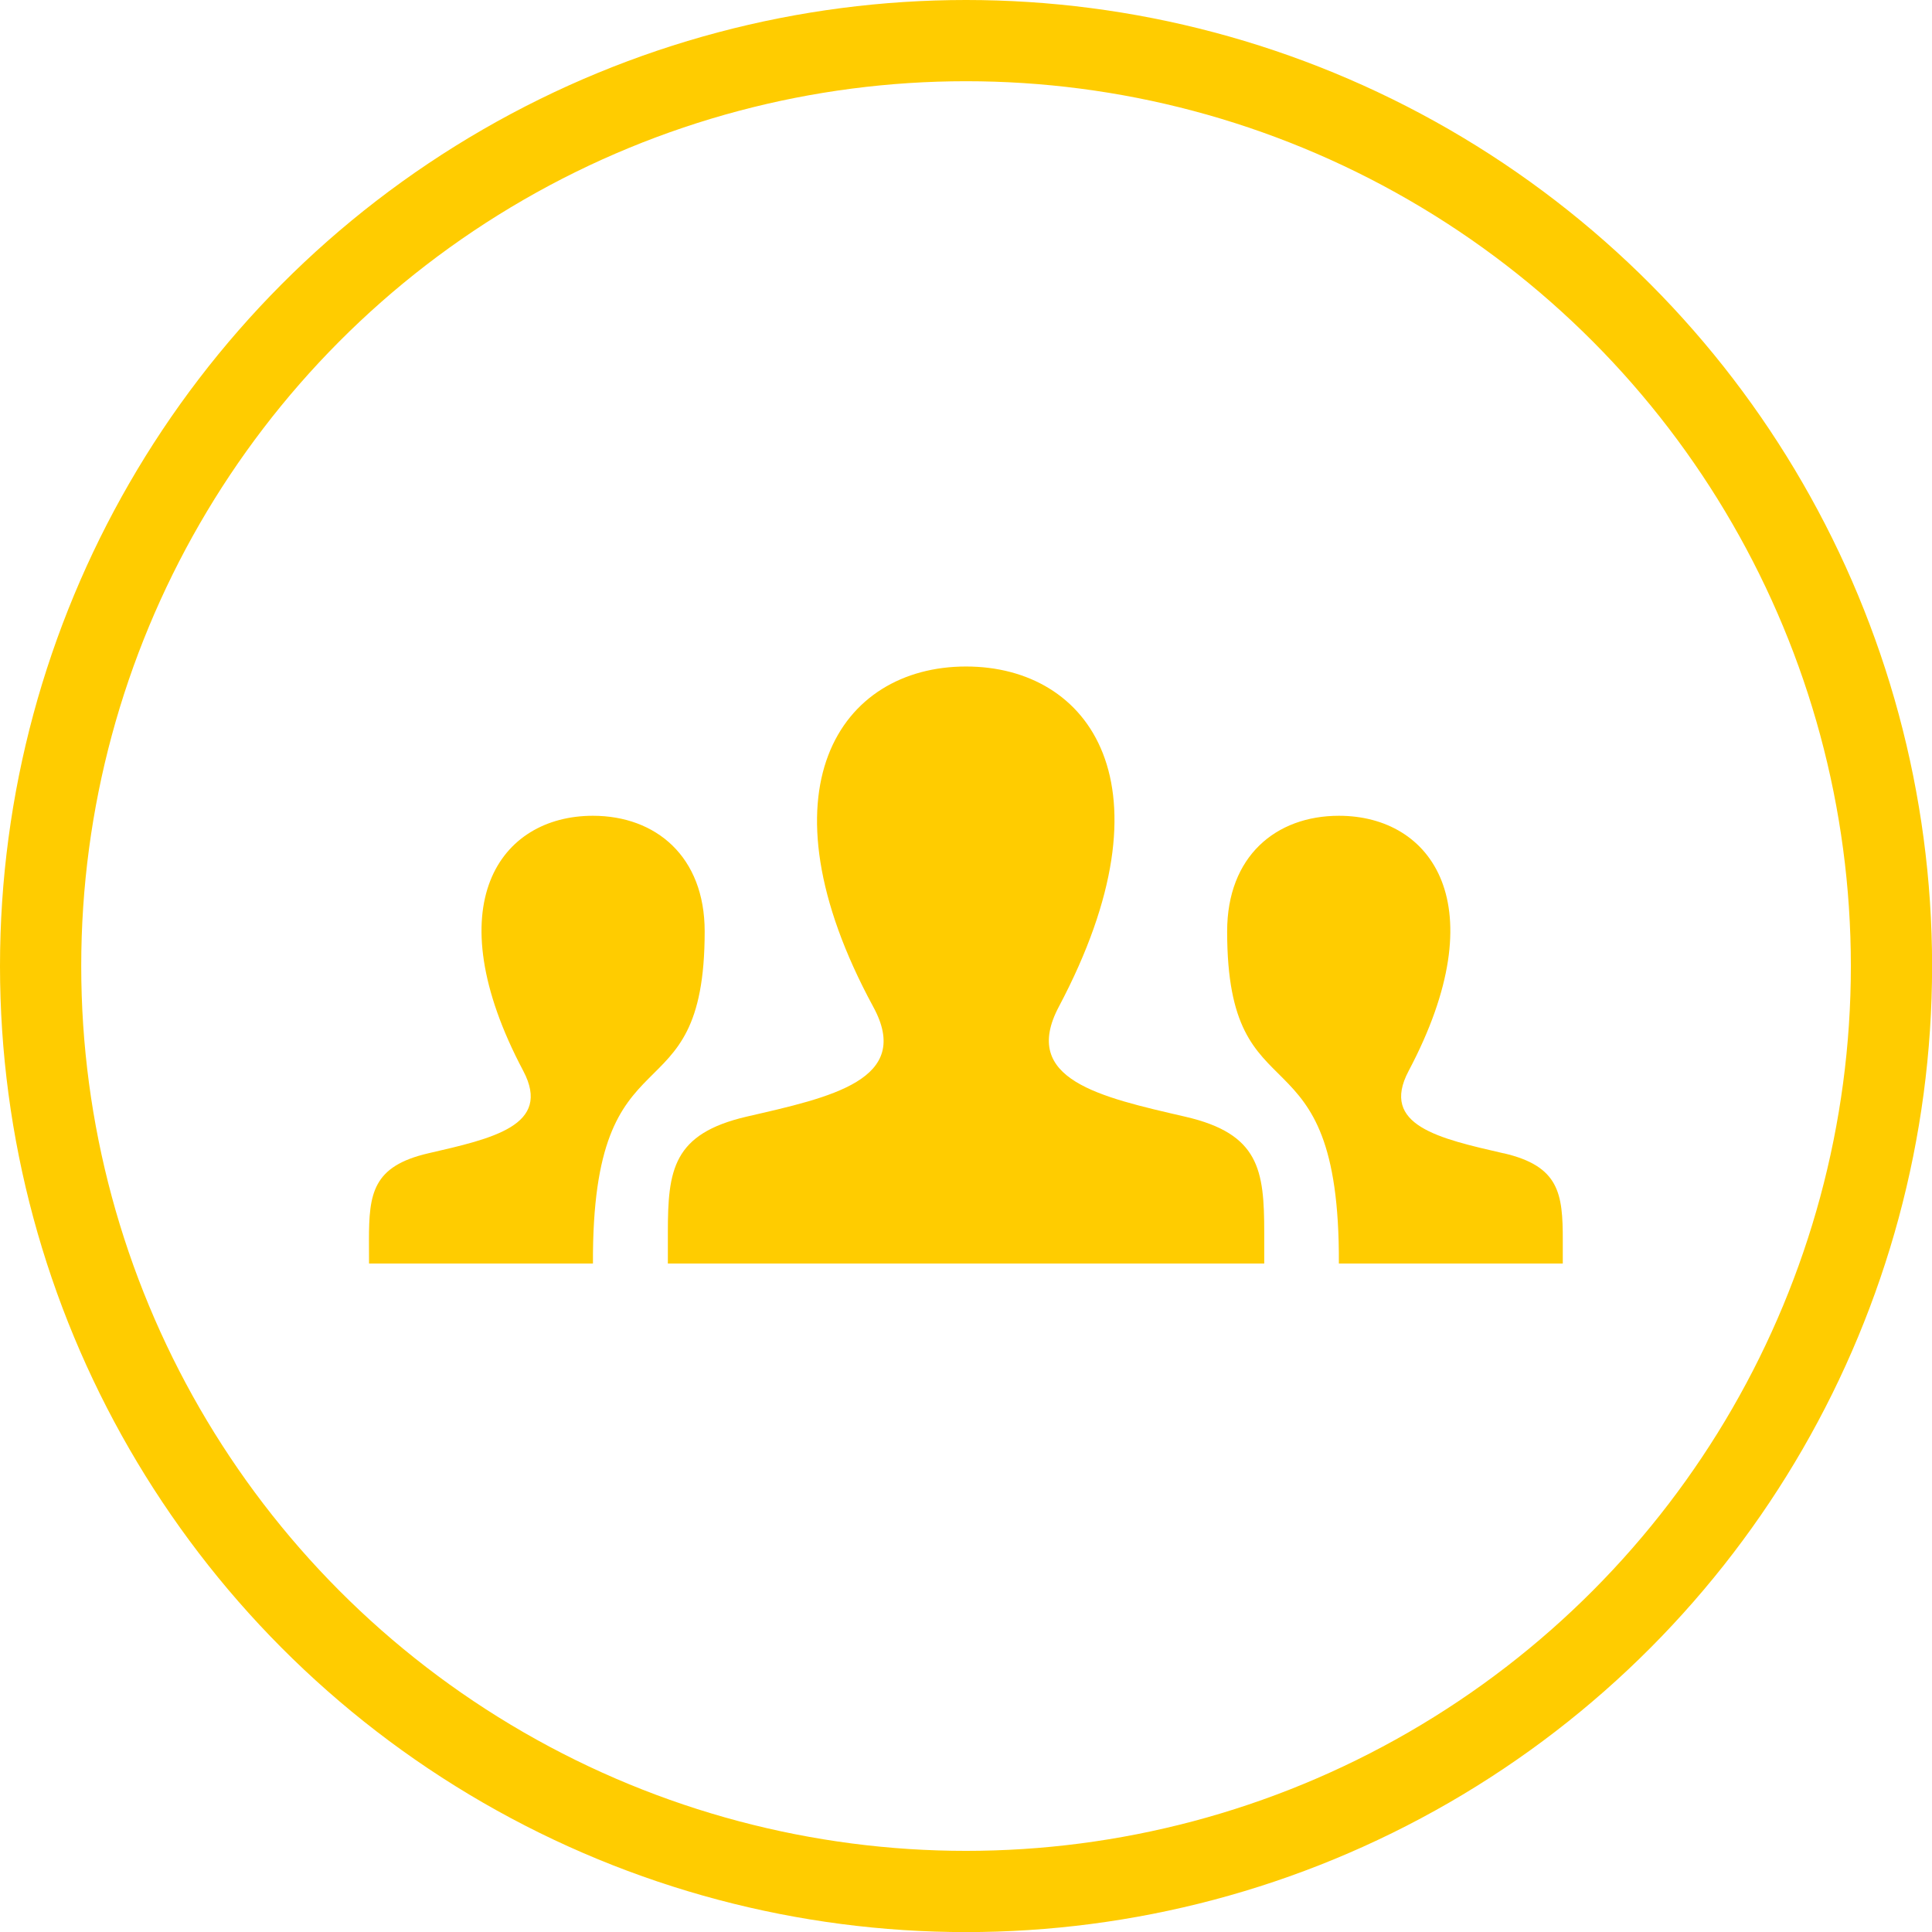
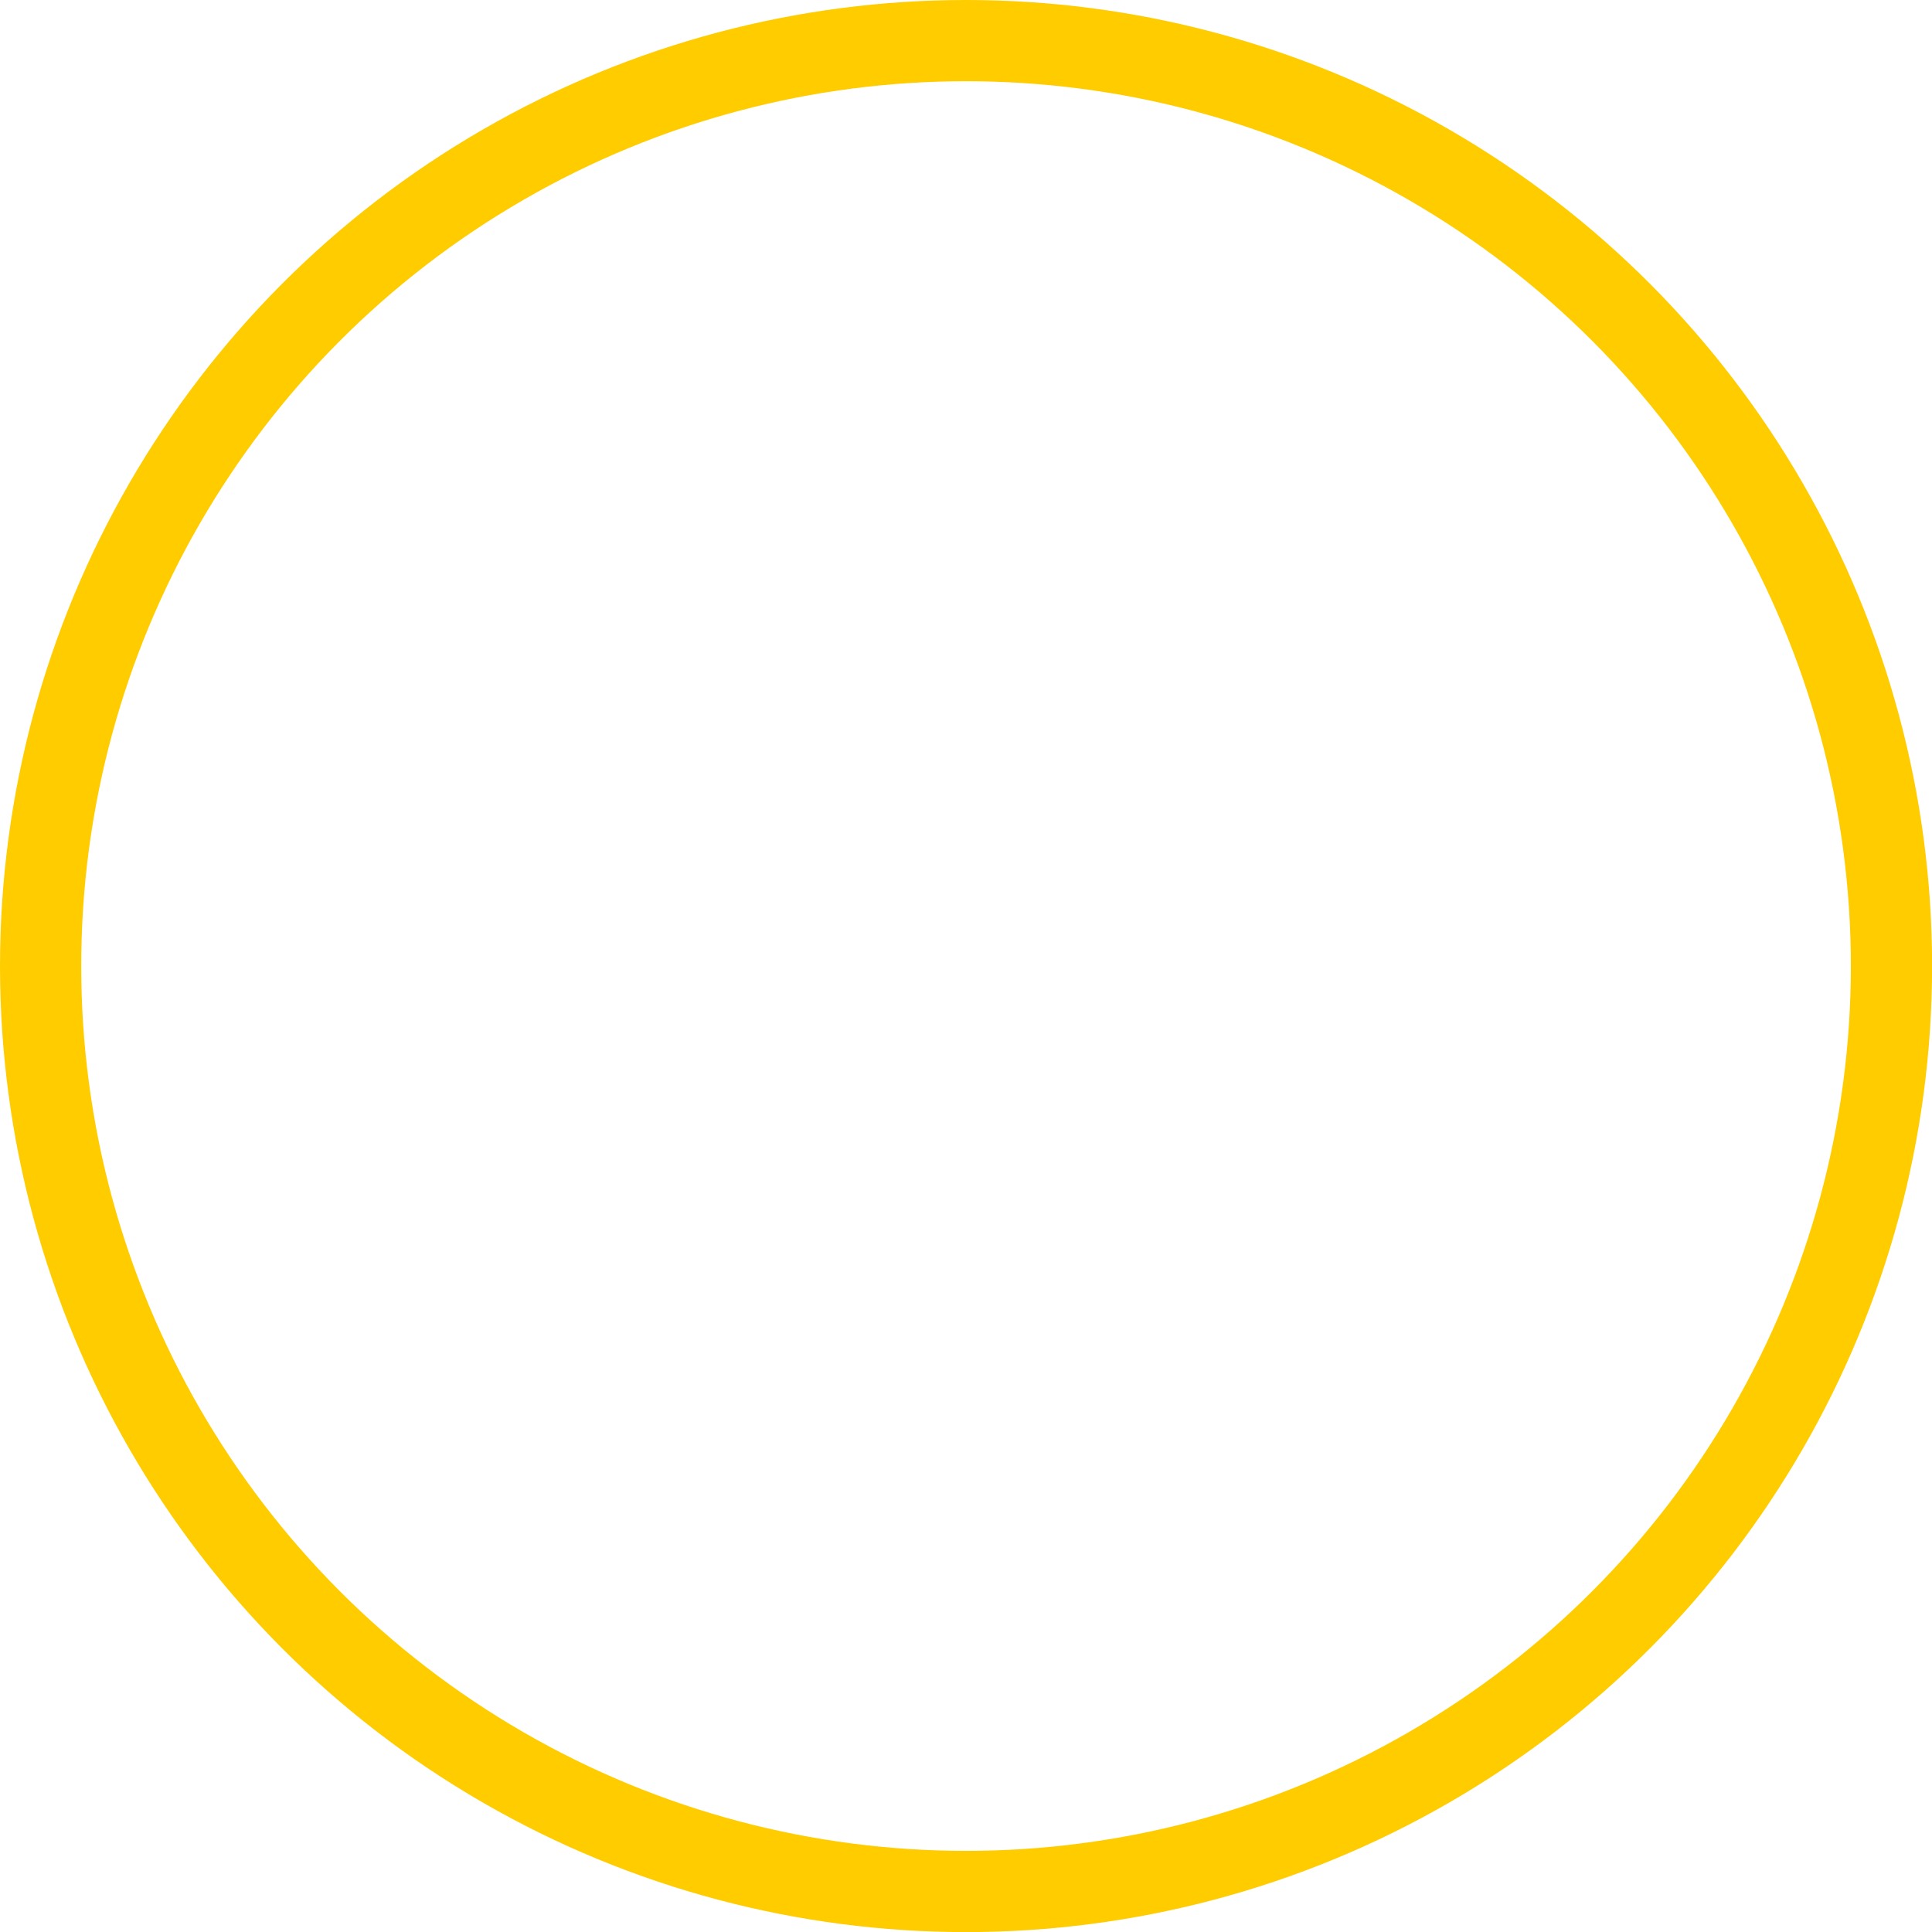
<svg xmlns="http://www.w3.org/2000/svg" viewBox="0 0 214.07 214.07">
-   <path d="M140.08 140H74v-3.44c0-6.94.55-10.94 8.75-12.84 9.29-2.14 18.44-4.06 14-12.18-13-24-3.71-37.69 10.29-37.69 13.73 0 23.29 13.14 10.28 37.7-4.27 8.07 4.56 10 14 12.18 8.22 1.89 8.76 5.9 8.76 12.86Zm26.52-12.21c-7.11-1.64-13.73-3.08-10.52-9.13 9.75-18.42 2.58-28.27-7.72-28.27-7 0-12.39 4.5-12.39 12.81 0 21.51 12.5 9.75 12.38 36.8h24.81v-2.55c.01-5.23-.4-8.24-6.56-9.67ZM40.89 140H65.7c-.12-27.05 12.38-15.28 12.38-36.8 0-8.31-5.42-12.81-12.39-12.81-10.3 0-17.47 9.85-7.71 28.27 3.2 6.06-3.42 7.49-10.53 9.13-6.16 1.43-6.57 4.44-6.57 9.66Z" style="fill:#fc0" />
  <circle cx="107.04" cy="107.04" r="102.54" style="fill:none;stroke:#fc0;stroke-miterlimit:10;stroke-width:9px" />
</svg>